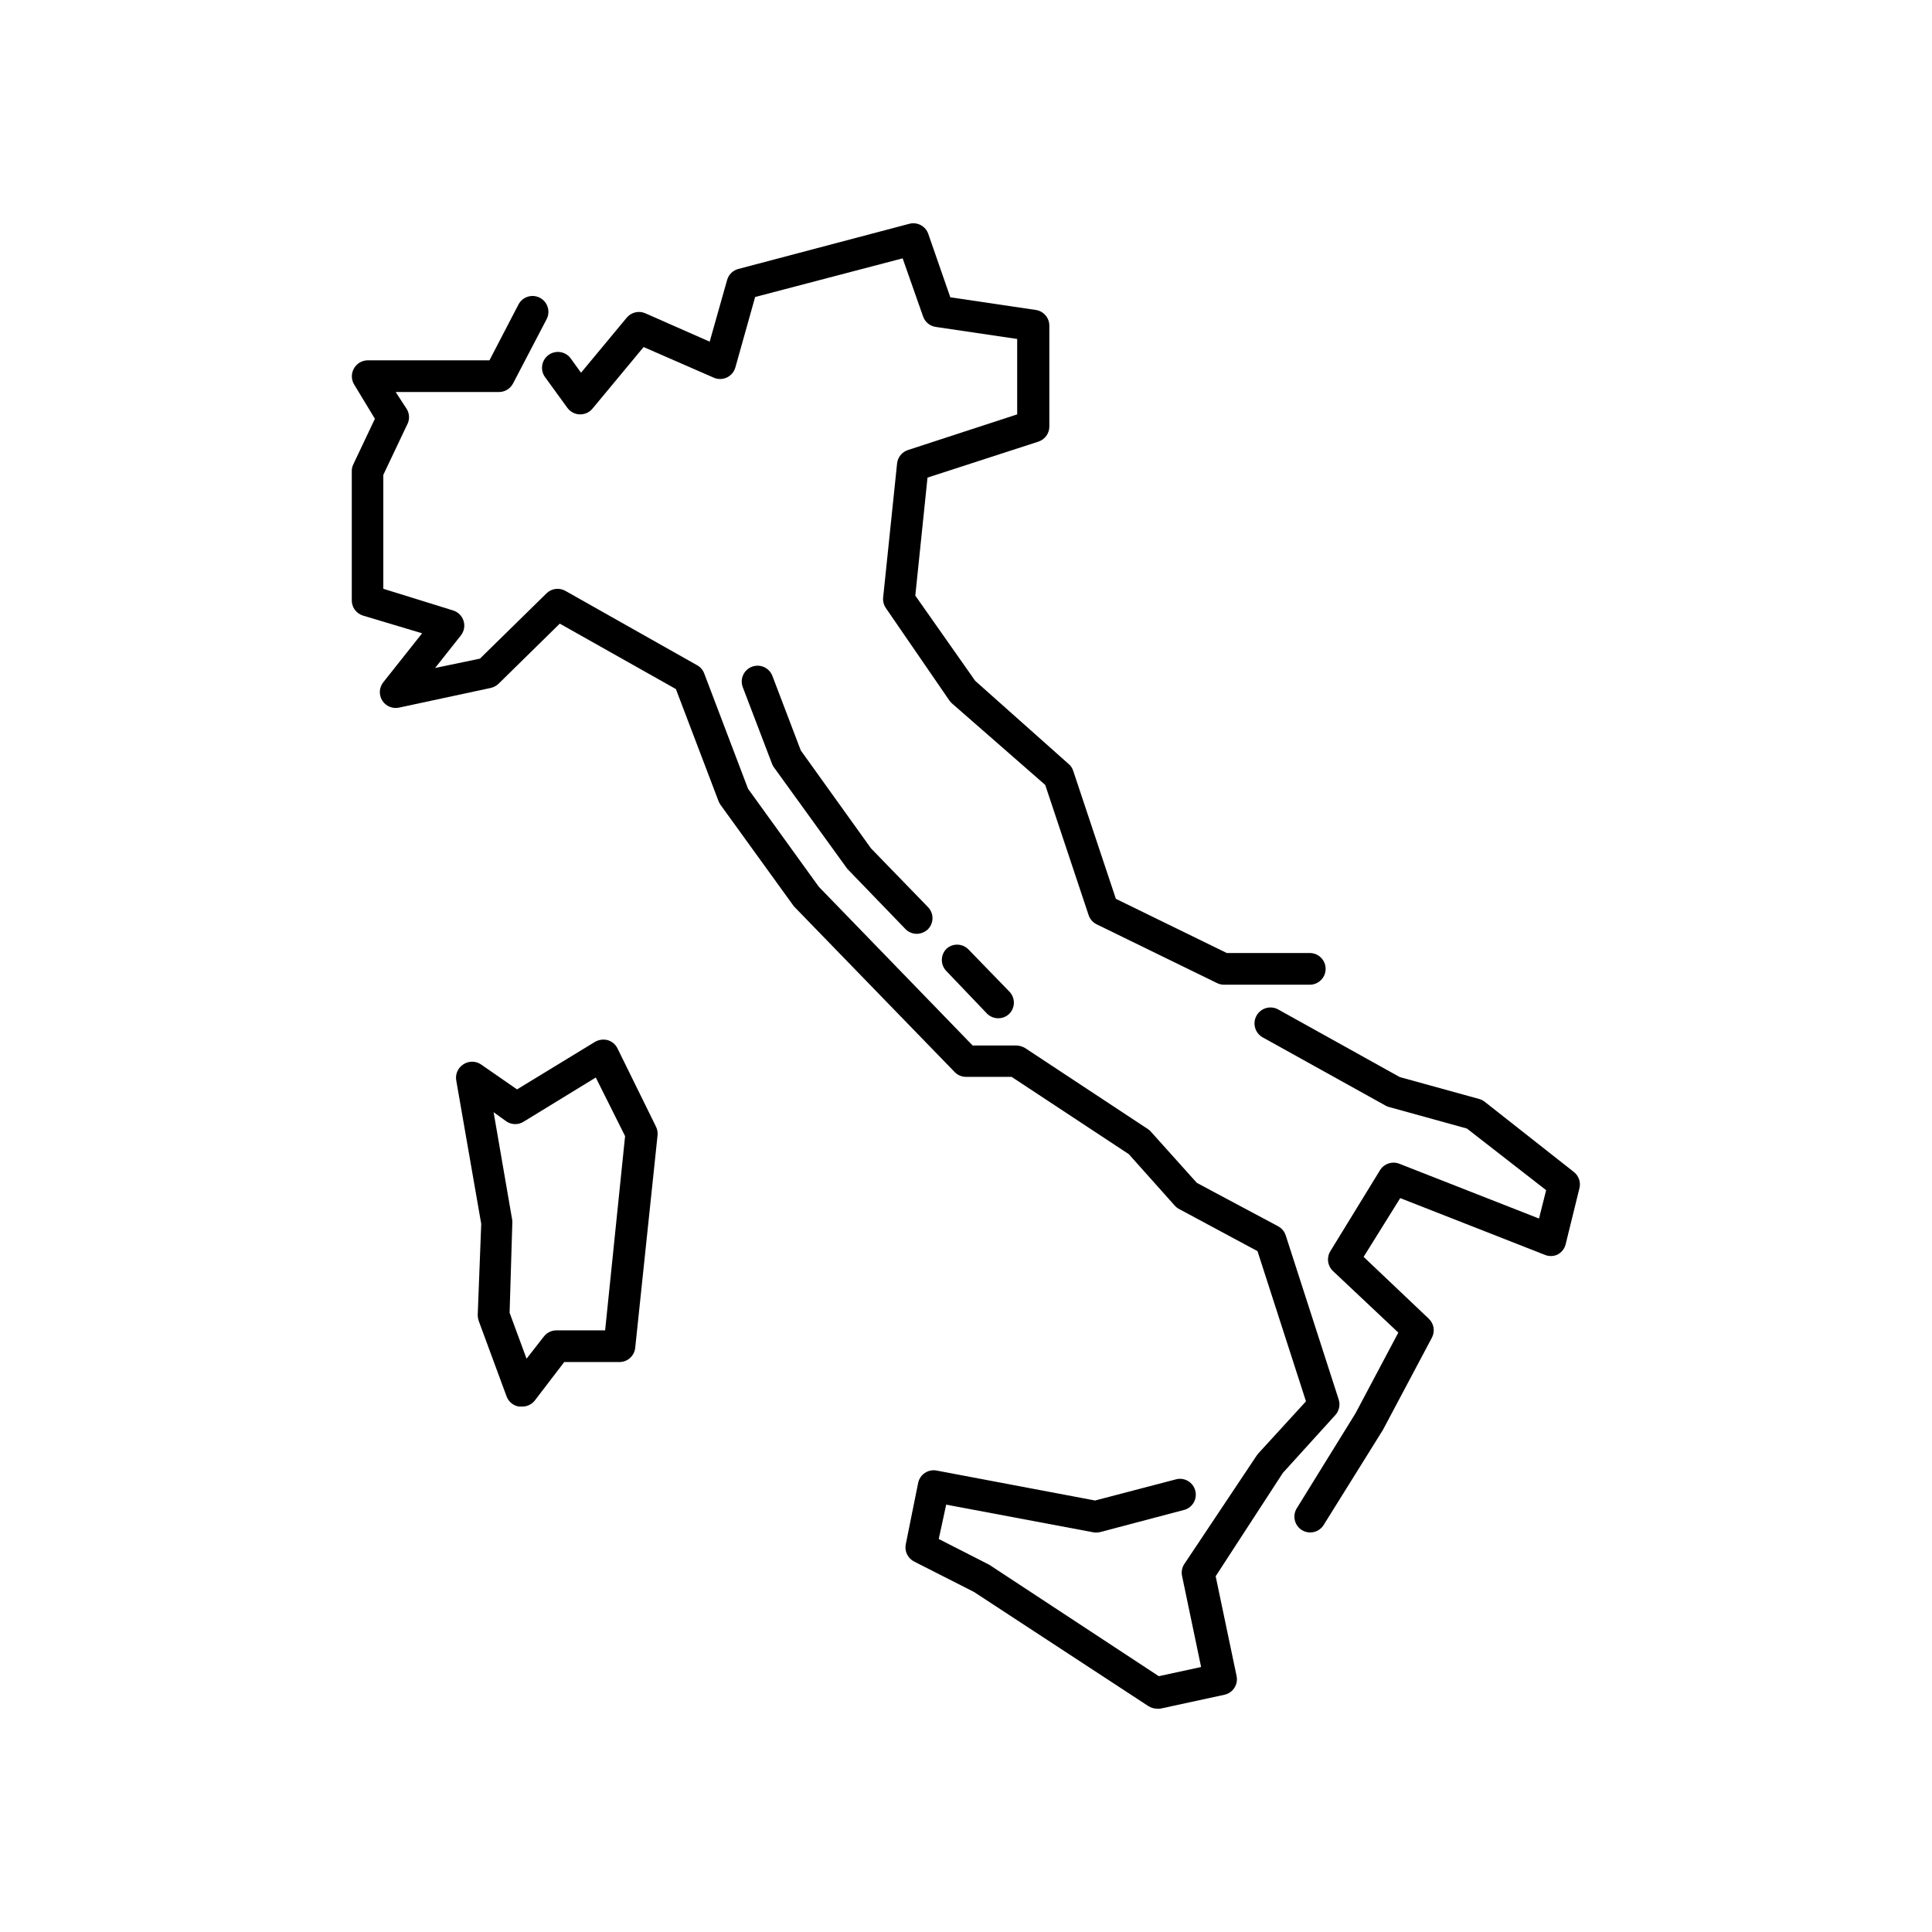
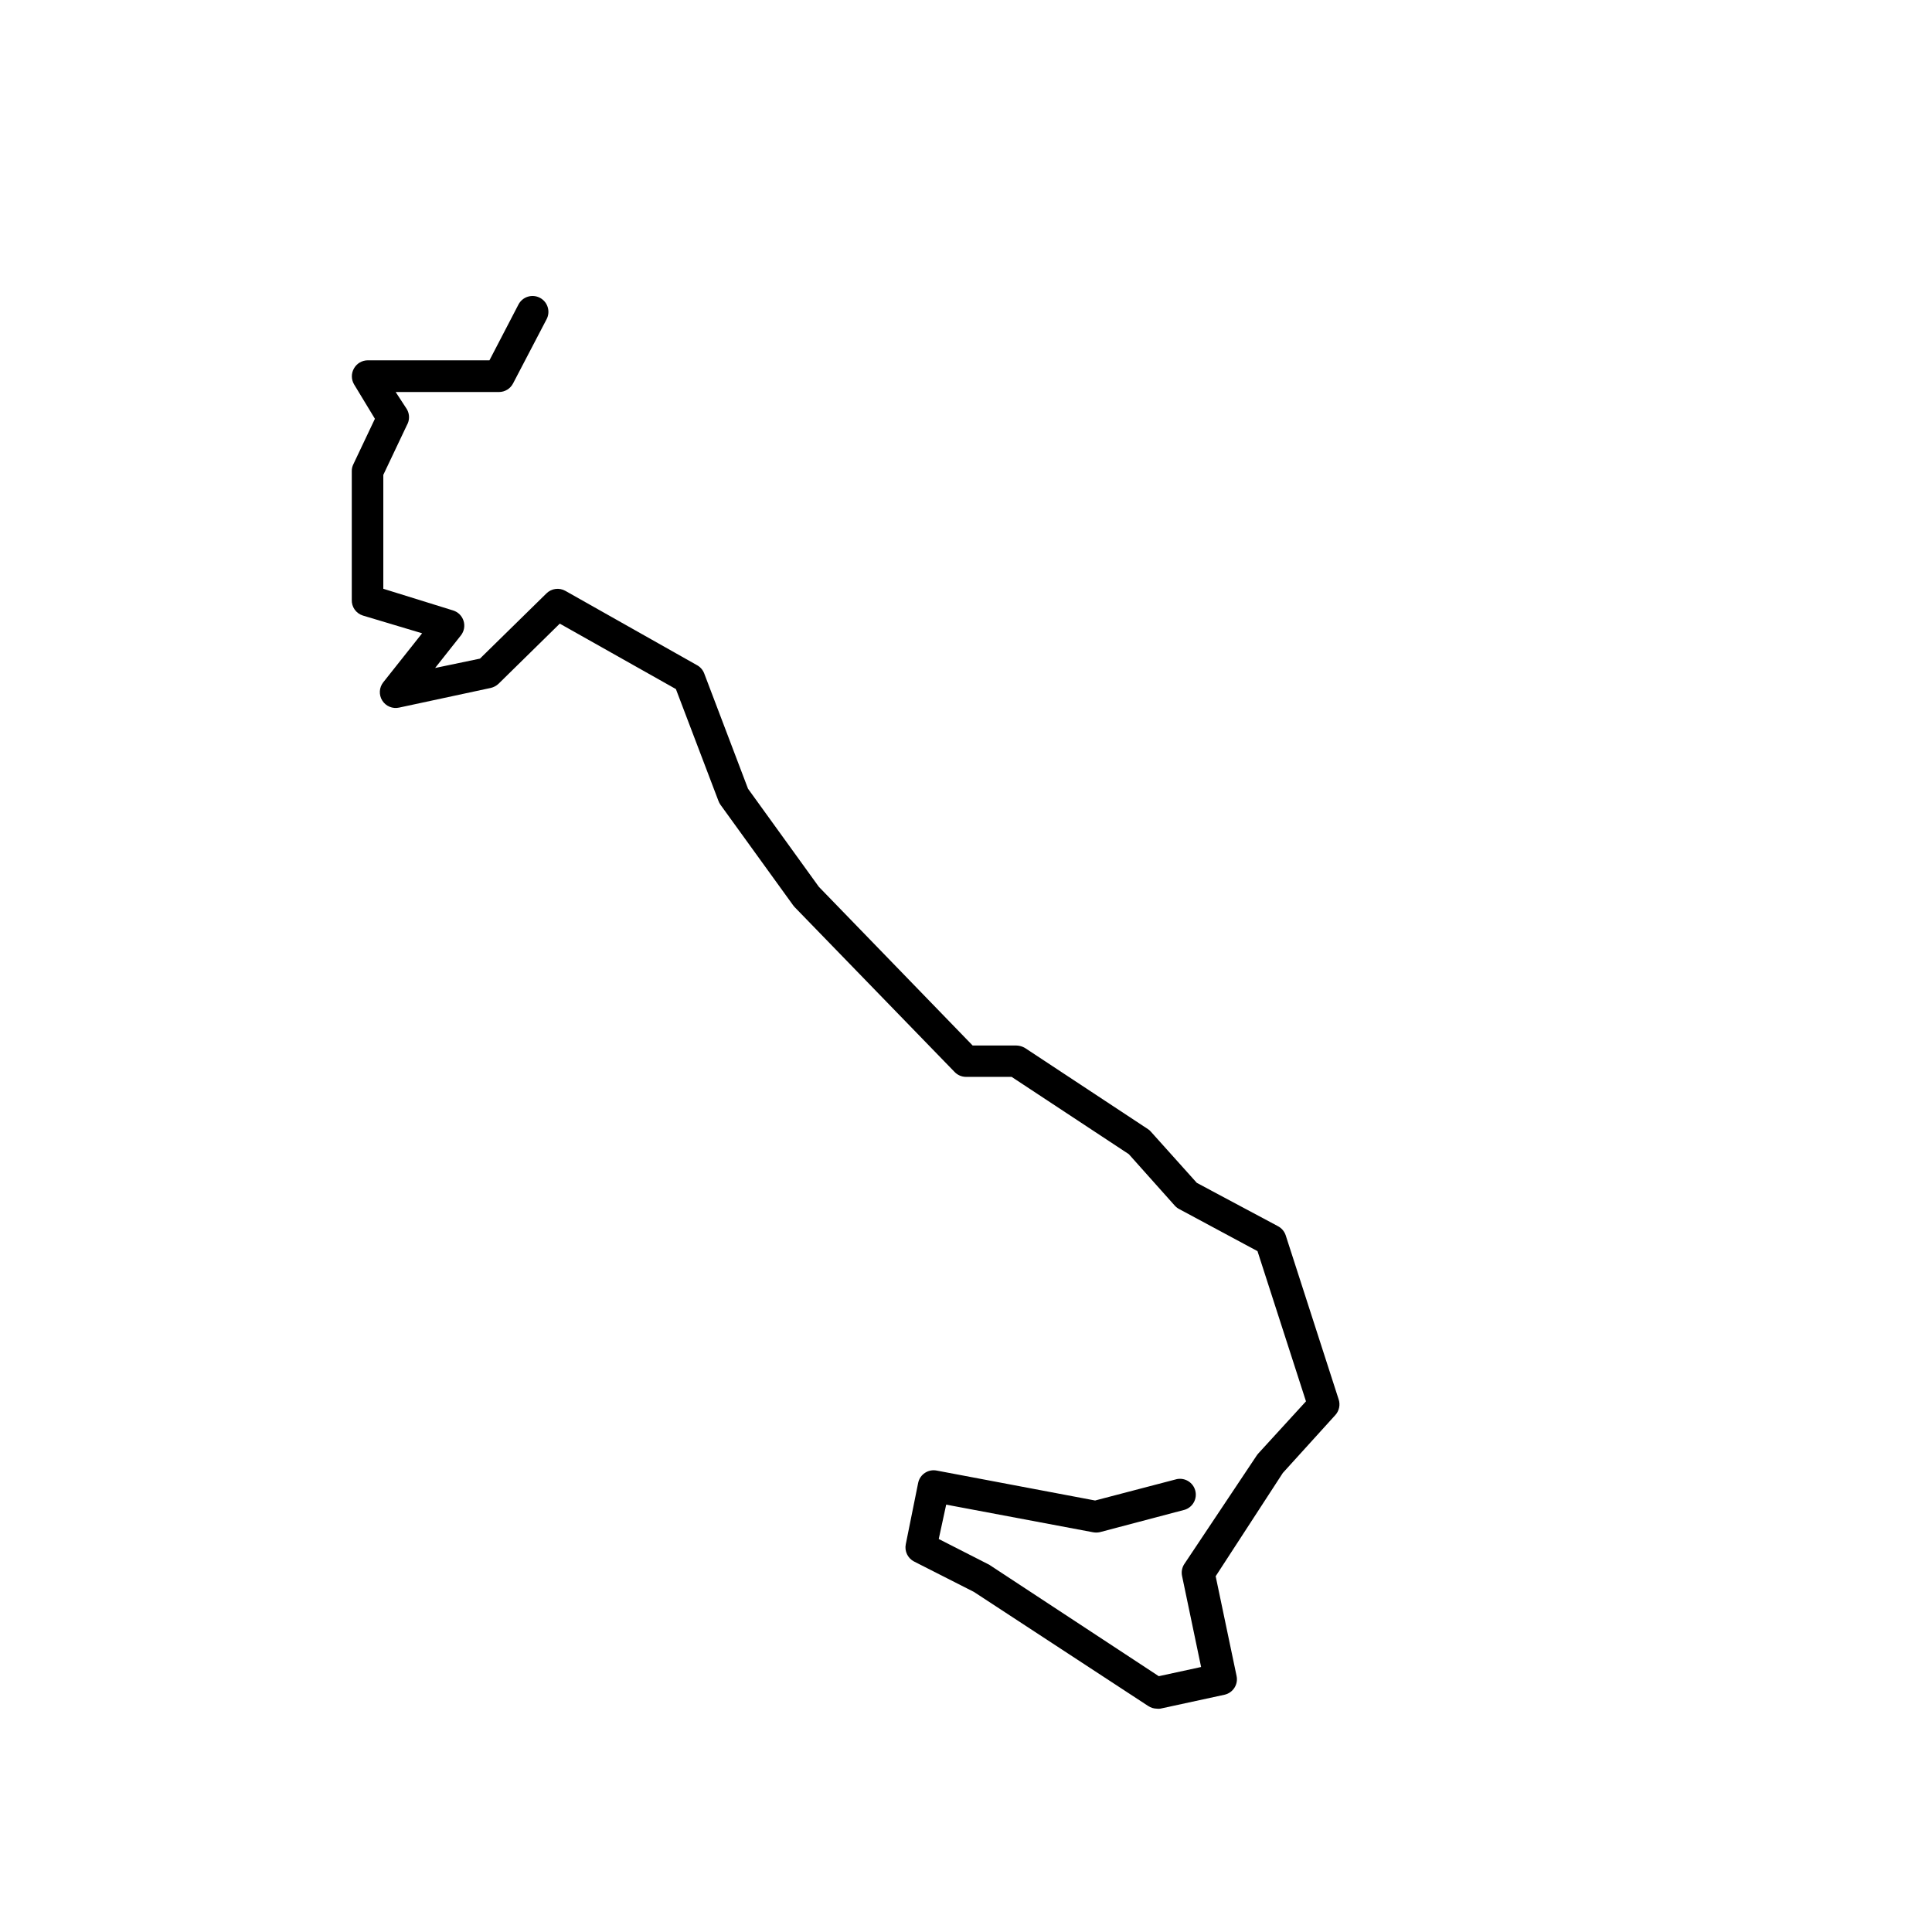
<svg xmlns="http://www.w3.org/2000/svg" fill="#000000" width="800px" height="800px" version="1.1" viewBox="144 144 512 512">
  <g>
-     <path d="m288.45 243.95 5.918 8.145h0.004c0.766 1.047 1.977 1.684 3.273 1.719 1.293 0.043 2.531-0.516 3.359-1.512l13.562-16.332 18.559 8.102-0.004 0.004c1.113 0.496 2.387 0.484 3.492-0.031 1.102-0.516 1.926-1.484 2.262-2.656l5.246-18.684 39.086-10.242 5.418 15.406c0.516 1.477 1.809 2.547 3.359 2.769l21.578 3.191v19.984l-28.926 9.445v0.004c-1.578 0.5-2.711 1.883-2.898 3.523l-3.695 35.562c-0.102 1.012 0.168 2.027 0.758 2.856l16.793 24.434c0.191 0.281 0.418 0.535 0.672 0.758l24.73 21.621 11.504 34.512c0.355 1.062 1.129 1.941 2.141 2.434l31.824 15.535c0.57 0.293 1.203 0.449 1.848 0.461h22.797c2.316 0 4.195-1.879 4.195-4.199 0-2.32-1.879-4.199-4.195-4.199h-22l-29.391-14.359-11.293-33.883v0.004c-0.219-0.723-0.641-1.363-1.219-1.848l-24.77-22.043-15.871-22.586 3.234-31.277 29.391-9.531h-0.004c1.727-0.562 2.898-2.172 2.898-3.988v-26.703c0.023-2.094-1.5-3.883-3.57-4.199l-22.672-3.359-5.836-16.793h0.004c-0.719-2.074-2.914-3.246-5.039-2.684l-45.301 11.965c-1.445 0.379-2.582 1.496-2.981 2.938l-4.617 16.332-17.047-7.516c-1.707-0.758-3.711-0.293-4.914 1.133l-12.133 14.613-2.731-3.777 0.004-0.004c-1.371-1.879-4-2.289-5.879-0.922-1.879 1.367-2.293 4-0.926 5.879z" />
-     <path d="m537.41 435.94c-0.441-0.332-0.938-0.574-1.473-0.715l-20.992-5.793-32.16-17.887h0.004c-2.031-1.156-4.613-0.453-5.773 1.574-1.16 2.031-0.457 4.613 1.574 5.773l32.578 18.094v0.004c0.289 0.168 0.602 0.293 0.926 0.375l20.656 5.711 20.992 16.332-1.891 7.516-37.031-14.527c-1.875-0.73-4.008-0.027-5.078 1.68l-13.184 21.496c-1.047 1.688-0.766 3.879 0.672 5.246l17.34 16.332-11.336 21.371-15.574 25.191h-0.004c-0.586 0.949-0.773 2.098-0.512 3.184 0.262 1.09 0.945 2.027 1.898 2.609 1.973 1.195 4.539 0.578 5.75-1.387l15.703-25.191 12.973-24.434c0.891-1.676 0.547-3.742-0.84-5.035l-17.254-16.375 9.699-15.574 38.207 14.988-0.004-0.004c1.098 0.492 2.348 0.492 3.445 0 1.09-0.547 1.887-1.543 2.184-2.727l3.691-14.988c0.344-1.574-0.242-3.207-1.512-4.199z" />
    <path d="m245.58 324.8c-1.113 1.391-1.227 3.336-0.281 4.848 0.945 1.508 2.738 2.262 4.481 1.871l24.266-5.207c0.77-0.176 1.48-0.551 2.055-1.09l16.246-15.953 30.773 17.34 11.293 29.684 0.004-0.004c0.125 0.344 0.297 0.668 0.504 0.965l19.27 26.66 0.379 0.461 42.406 43.707c0.789 0.828 1.879 1.297 3.023 1.301h12.09l31.066 20.488 12.219 13.688c0.336 0.359 0.734 0.66 1.176 0.883l20.699 11.125 12.848 39.801-12.594 13.77-0.379 0.461-19.27 28.887h-0.004c-0.613 0.941-0.828 2.09-0.586 3.191l5.039 24.098-11.211 2.434-44.715-29.391v0.004c-0.121-0.109-0.266-0.191-0.418-0.25l-13.184-6.719 1.973-9.109 38.836 7.305c0.609 0.125 1.238 0.125 1.848 0l22.586-5.961c2.109-0.699 3.309-2.914 2.742-5.059-0.566-2.148-2.707-3.481-4.883-3.047l-21.664 5.668-41.984-7.934c-2.258-0.438-4.449 1.02-4.91 3.273l-3.277 16.25c-0.379 1.84 0.516 3.711 2.184 4.574l15.871 8.062 46.184 30.23v-0.004c0.684 0.461 1.484 0.707 2.309 0.715 0.293 0.039 0.59 0.039 0.883 0l17.047-3.695h-0.004c2.238-0.5 3.66-2.707 3.191-4.953l-5.543-26.449 17.801-27.375 13.898-15.324c1.039-1.133 1.379-2.742 0.883-4.199l-14.023-43.453c-0.34-1.027-1.059-1.883-2.016-2.394l-21.539-11.504-12.133-13.52v0.004c-0.223-0.281-0.492-0.523-0.797-0.715l-32.578-21.496c-0.699-0.422-1.496-0.656-2.312-0.672h-11.586l-40.766-42.066-18.766-25.988-11.629-30.605-0.004-0.004c-0.371-0.941-1.074-1.715-1.973-2.18l-34.805-19.648c-1.629-0.914-3.664-0.641-4.996 0.668l-17.633 17.297-11.883 2.477 6.844-8.648v0.004c0.848-1.086 1.109-2.519 0.699-3.836-0.41-1.316-1.441-2.348-2.754-2.758l-18.516-5.75v-30.188l6.254-13.184c0.75-1.297 0.75-2.898 0-4.199l-2.981-4.574h27.375c1.57 0.004 3.012-0.871 3.734-2.269l8.902-17.047v0.004c1.066-2.066 0.258-4.602-1.805-5.668-2.066-1.066-4.602-0.258-5.668 1.805l-7.684 14.777h-32.246c-1.512 0.004-2.91 0.82-3.652 2.141-0.75 1.301-0.75 2.902 0 4.199l5.543 9.152-5.711 12.051c-0.281 0.559-0.426 1.18-0.418 1.805v34.09c-0.086 1.906 1.121 3.629 2.938 4.199l15.703 4.703z" />
-     <path d="m270.86 494.04 7.391 20.027c0.523 1.422 1.777 2.445 3.273 2.688h0.922c1.277-0.008 2.484-0.594 3.277-1.598l7.809-10.203h14.609c2.164 0.012 3.984-1.625 4.199-3.777l5.918-56.301c0.082-0.793-0.062-1.594-0.418-2.309l-10.203-20.738c-0.52-1.062-1.465-1.855-2.602-2.184-1.137-0.297-2.344-0.129-3.359 0.461l-20.656 12.594-9.574-6.633c-1.41-0.941-3.246-0.941-4.66 0-1.406 0.898-2.148 2.547-1.887 4.199l6.633 38.078-0.926 24.016c-0.008 0.57 0.078 1.137 0.254 1.68zm7.391-52.816c1.391 0.906 3.184 0.906 4.574 0l19.062-11.672 7.766 15.535-5.289 51.473h-12.891c-1.293-0.008-2.516 0.582-3.316 1.594l-4.617 5.918-4.492-12.176 0.715-23.637v0.004c0.016-0.281 0.016-0.562 0-0.84l-4.953-28.676z" />
-     <path d="m356.21 342.86-7.516-19.734c-0.398-1.039-1.188-1.883-2.203-2.34-1.016-0.457-2.172-0.488-3.215-0.094-1.039 0.395-1.883 1.188-2.34 2.203s-0.488 2.172-0.094 3.211l7.727 20.238h-0.004c0.125 0.34 0.297 0.668 0.504 0.965l19.27 26.66h0.004c0.102 0.172 0.227 0.328 0.375 0.461l15.199 15.742v0.004c0.789 0.824 1.879 1.297 3.023 1.301 1.09-0.016 2.137-0.434 2.938-1.176 0.797-0.789 1.242-1.863 1.242-2.981 0-1.121-0.445-2.195-1.242-2.981l-15.07-15.535z" />
-     <path d="m394.84 395.42c-0.797 0.789-1.242 1.863-1.242 2.981 0 1.121 0.445 2.191 1.242 2.981l10.703 11.211c0.797 0.812 1.887 1.266 3.023 1.258 1.082-0.004 2.121-0.422 2.898-1.176 1.629-1.637 1.629-4.281 0-5.918l-10.832-11.168c-1.578-1.594-4.129-1.668-5.793-0.168z" />
  </g>
</svg>